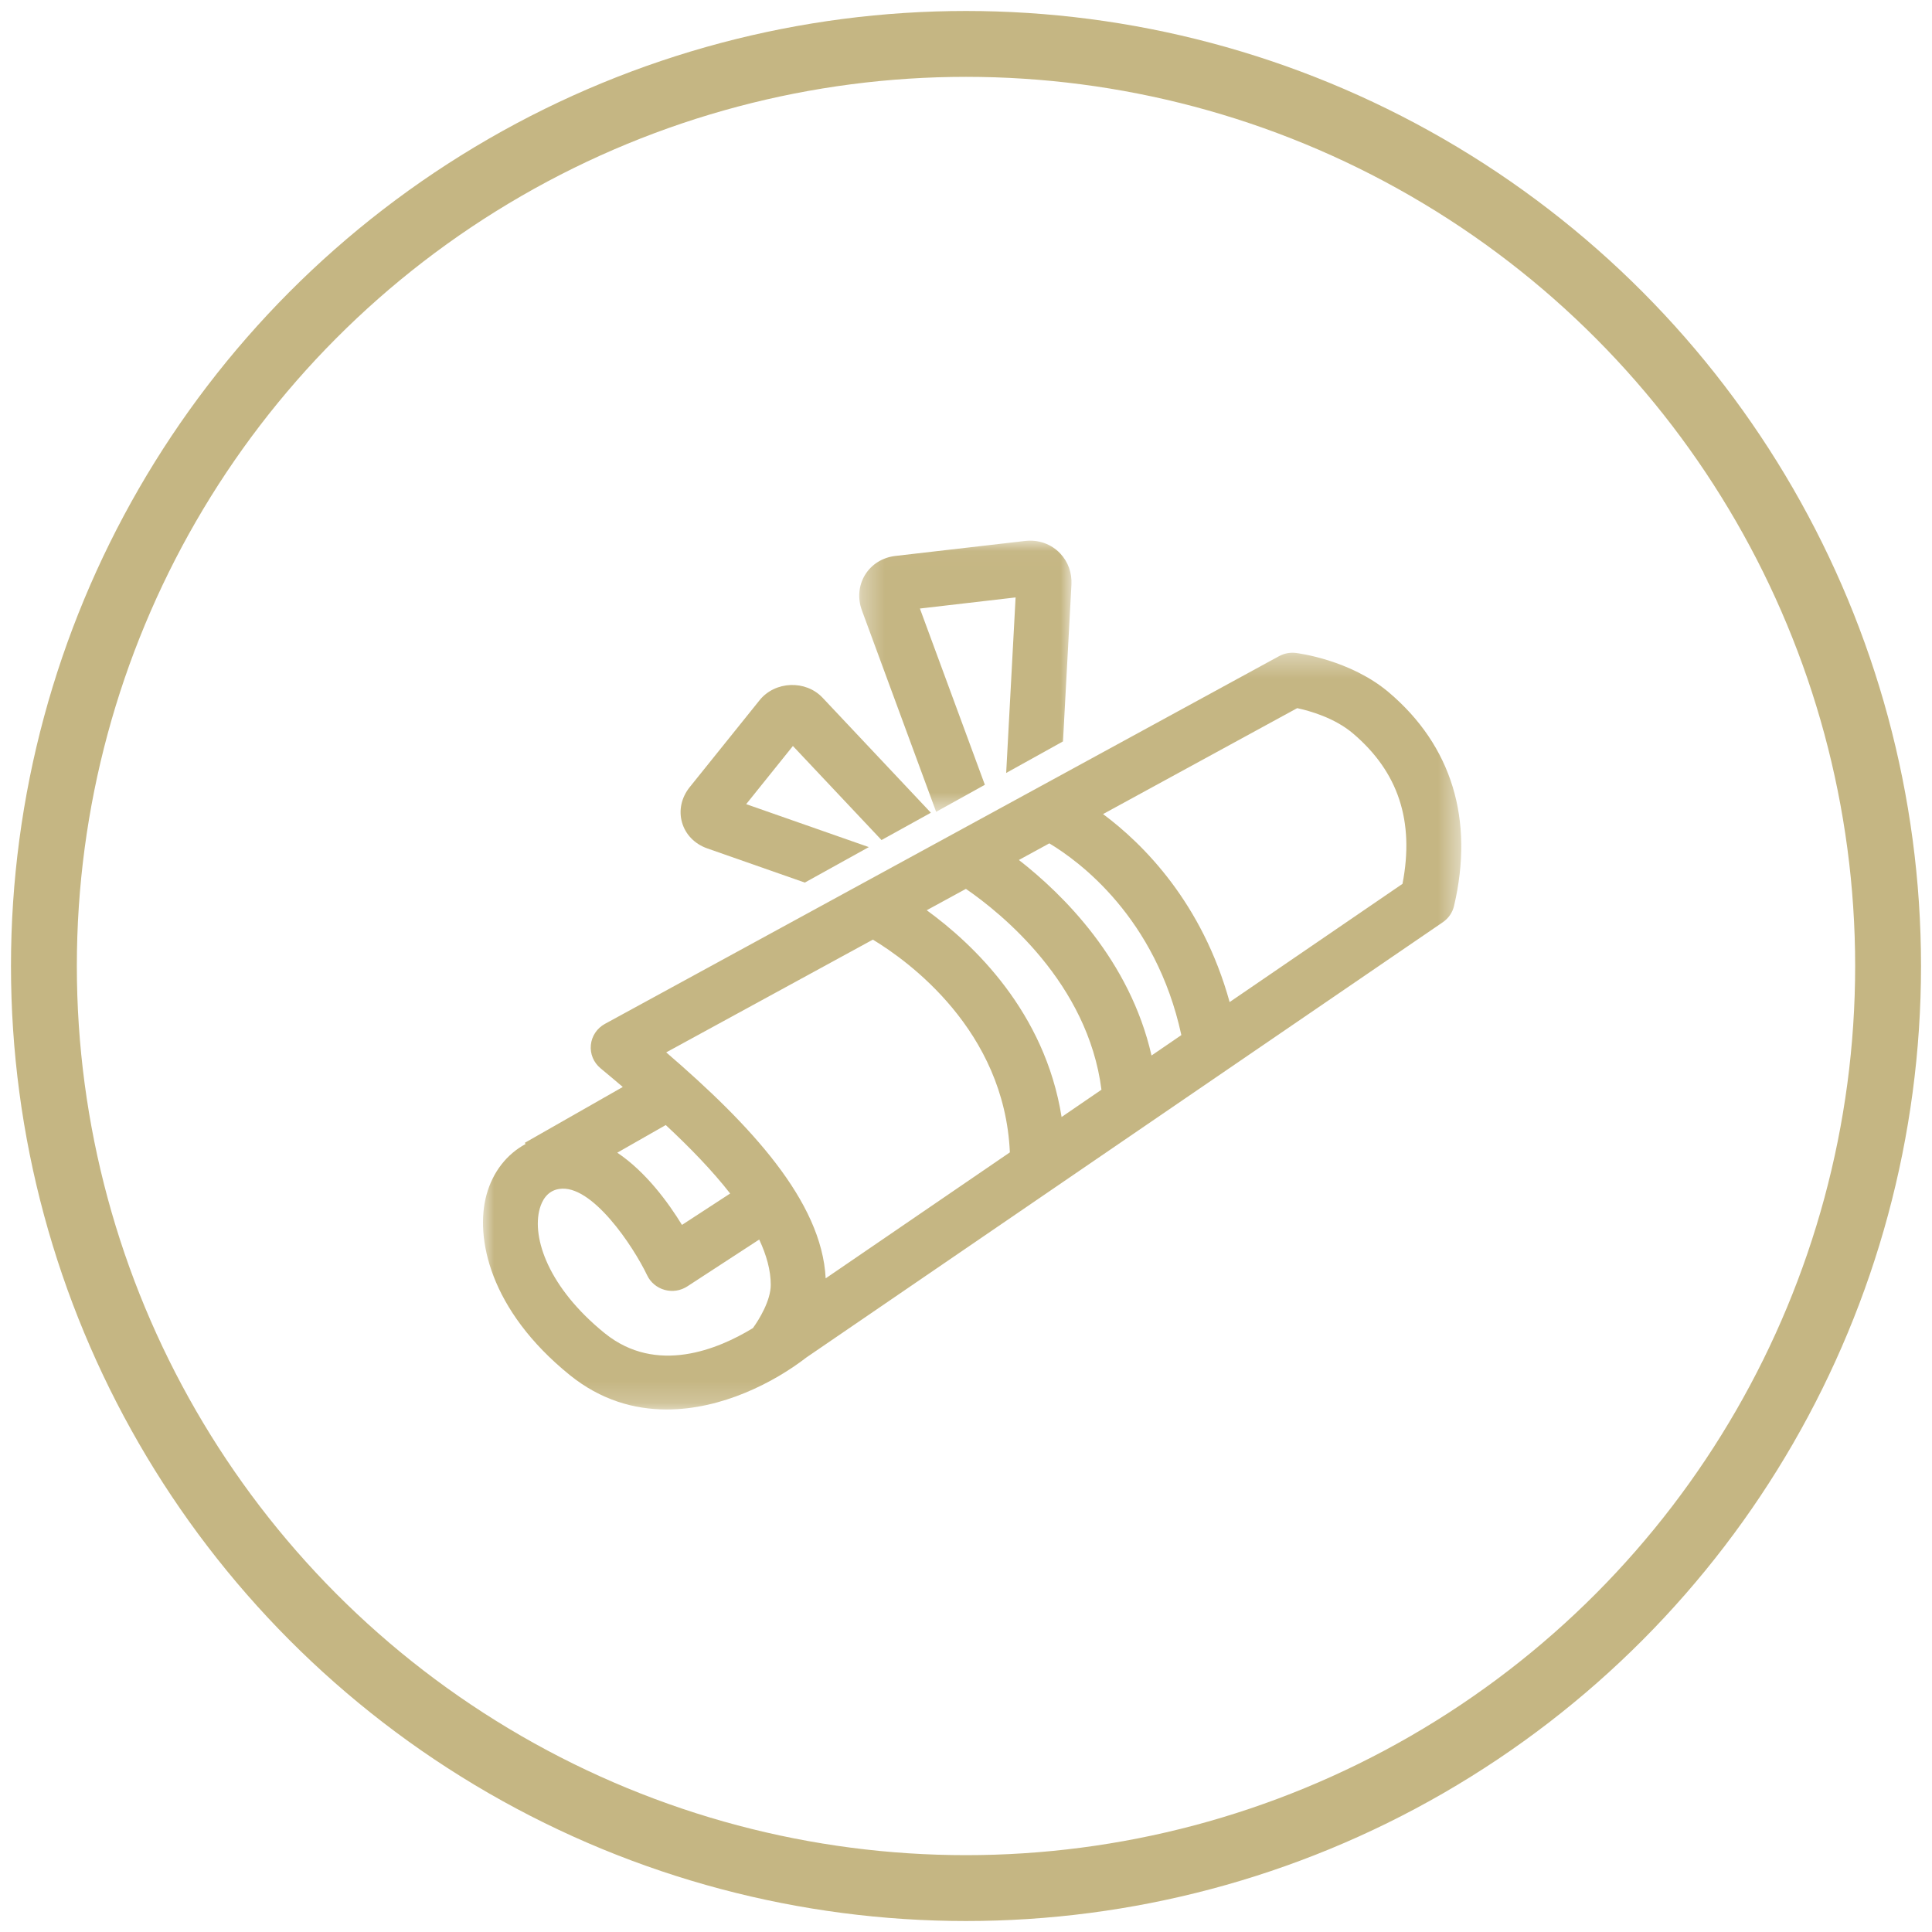
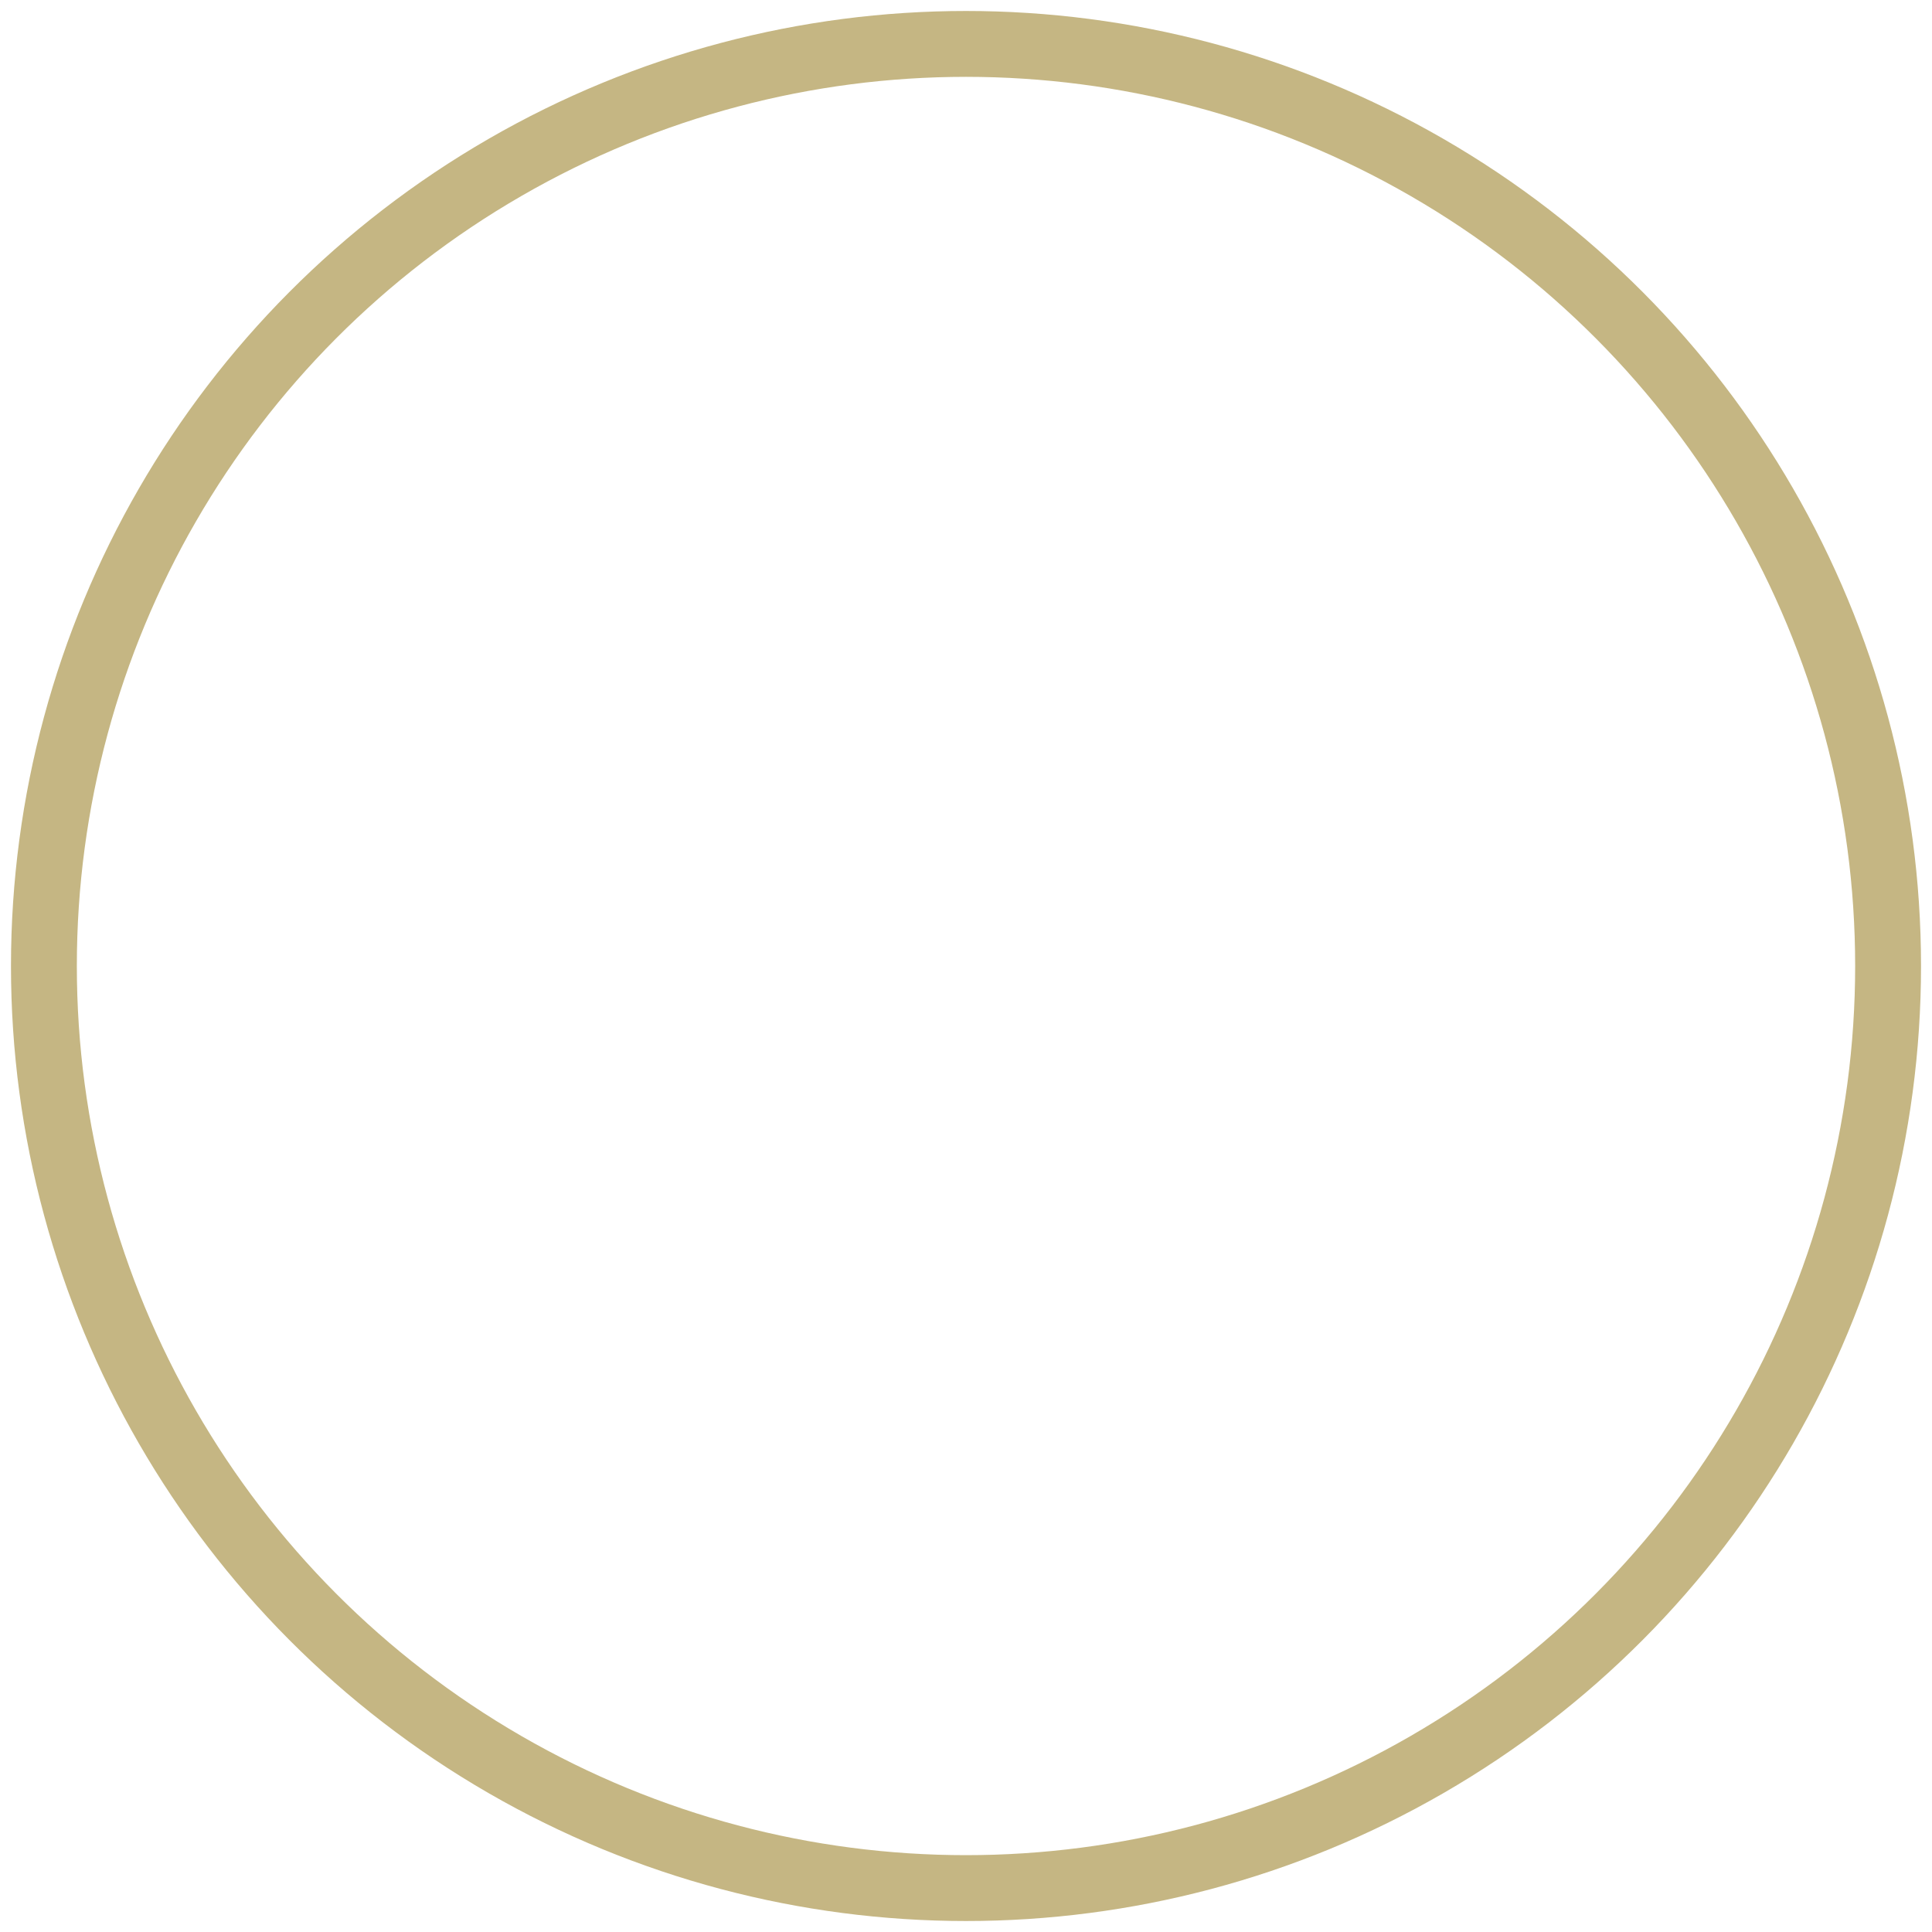
<svg xmlns="http://www.w3.org/2000/svg" xmlns:xlink="http://www.w3.org/1999/xlink" width="88px" height="88px" viewBox="0 0 88 88" version="1.1">
  <title>Scholarship</title>
  <desc>Created with Sketch.</desc>
  <defs>
    <polygon id="path-1" points="0.337 0.027 10.006 0.027 10.006 12.377 0.337 12.377" />
    <polygon id="path-3" points="7.56318931e-05 0.332 44.559 0.332 44.559 34.8 7.56318931e-05 34.8" />
  </defs>
  <g id="Page-1" stroke="none" stroke-width="1" fill="none" fill-rule="evenodd">
    <g id="v" transform="translate(-676, -497)">
      <g id="Efficiency" transform="translate(557, 499)">
        <g id="Scholarship" transform="translate(121, 0)">
          <circle id="Oval" stroke="#C5B683" stroke-width="3" cx="42" cy="42" r="42" />
          <g id="Group-9" transform="translate(20, 22)">
            <g id="Group-3" transform="translate(16.8, 0.6)">
              <mask id="mask-2" fill="white">
                <use xlink:href="#path-1" />
              </mask>
              <g id="Clip-2" />
-               <path d="M3.84,12.377 L6.059,11.146 L3.1,3.118 L7.459,2.612 L7.03,10.607 L9.618,9.17 L10.003,2.026 C10.03,1.49 9.85,0.988 9.491,0.609 C9.085,0.181 8.508,-0.03 7.891,0.04 L1.985,0.722 C1.402,0.789 0.899,1.102 0.604,1.581 C0.309,2.06 0.255,2.651 0.459,3.203 L3.84,12.377 Z" id="Fill-1" fill="#C5B683" mask="url(#mask-2)" />
            </g>
-             <path d="M10.216,14.644 L14.658,16.2 L17.574,14.584 L11.988,12.628 L14.116,9.979 L18.152,14.263 L20.4,13.019 L15.468,7.781 C14.696,6.962 13.303,7.017 12.597,7.895 L9.415,11.854 C9.036,12.327 8.908,12.914 9.066,13.464 C9.224,14.013 9.643,14.443 10.216,14.644" id="Fill-4" fill="#C5B683" />
            <g id="Group-8" transform="translate(0, 5.4)">
              <mask id="mask-4" fill="white">
                <use xlink:href="#path-3" />
              </mask>
              <g id="Clip-7" />
-               <path d="M41.882,10.858 L34.008,16.243 C32.759,11.729 30.089,9.054 28.242,7.68 L37.086,2.855 C37.658,2.979 38.783,3.294 39.62,4.002 C41.691,5.756 42.434,8.002 41.882,10.858 Z M8.345,18.534 L17.758,13.399 C19.349,14.361 23.752,17.517 23.998,23.089 L15.608,28.827 C15.432,25.307 12.167,21.823 8.345,18.534 Z M5.546,31.328 C2.991,29.26 2.216,26.99 2.583,25.658 C2.684,25.294 2.918,24.842 3.465,24.756 C4.946,24.511 6.842,27.358 7.476,28.687 C7.63,29.012 7.921,29.255 8.272,29.352 C8.624,29.451 9.001,29.392 9.305,29.194 L12.581,27.059 C12.912,27.768 13.107,28.461 13.107,29.123 C13.107,29.835 12.578,30.704 12.293,31.094 C10.712,32.059 7.903,33.232 5.546,31.328 Z M11.258,24.963 L9.063,26.393 C8.436,25.368 7.418,23.977 6.116,23.103 L8.324,21.844 C9.433,22.877 10.449,23.926 11.258,24.963 Z M30.45,18.677 C29.462,14.338 26.424,11.341 24.409,9.771 L25.795,9.014 C27.135,9.817 30.648,12.38 31.809,17.747 L30.45,18.677 Z M21.996,11.087 C23.619,12.203 27.551,15.386 28.17,20.235 L26.354,21.478 C25.592,16.689 22.337,13.605 20.211,12.06 L21.996,11.087 Z M41.256,2.134 C39.501,0.649 37.118,0.352 37.017,0.34 C36.754,0.31 36.49,0.361 36.259,0.487 L5.552,17.237 C5.192,17.434 4.952,17.793 4.913,18.196 C4.872,18.6 5.037,18.997 5.353,19.258 C5.692,19.538 6.03,19.823 6.367,20.11 L1.905,22.653 L1.938,22.709 C1.086,23.17 0.449,23.973 0.162,25.014 C-0.373,26.957 0.299,30.276 3.953,33.232 C5.36,34.37 6.887,34.8 8.369,34.8 C10.888,34.8 13.27,33.559 14.73,32.431 L25.978,24.739 L25.979,24.738 L33.437,19.637 L43.722,12.604 C43.977,12.429 44.157,12.168 44.228,11.87 C45.155,7.931 44.127,4.565 41.256,2.134 Z" id="Fill-6" fill="#C5B683" mask="url(#mask-4)" />
            </g>
          </g>
        </g>
      </g>
    </g>
  </g>
</svg>